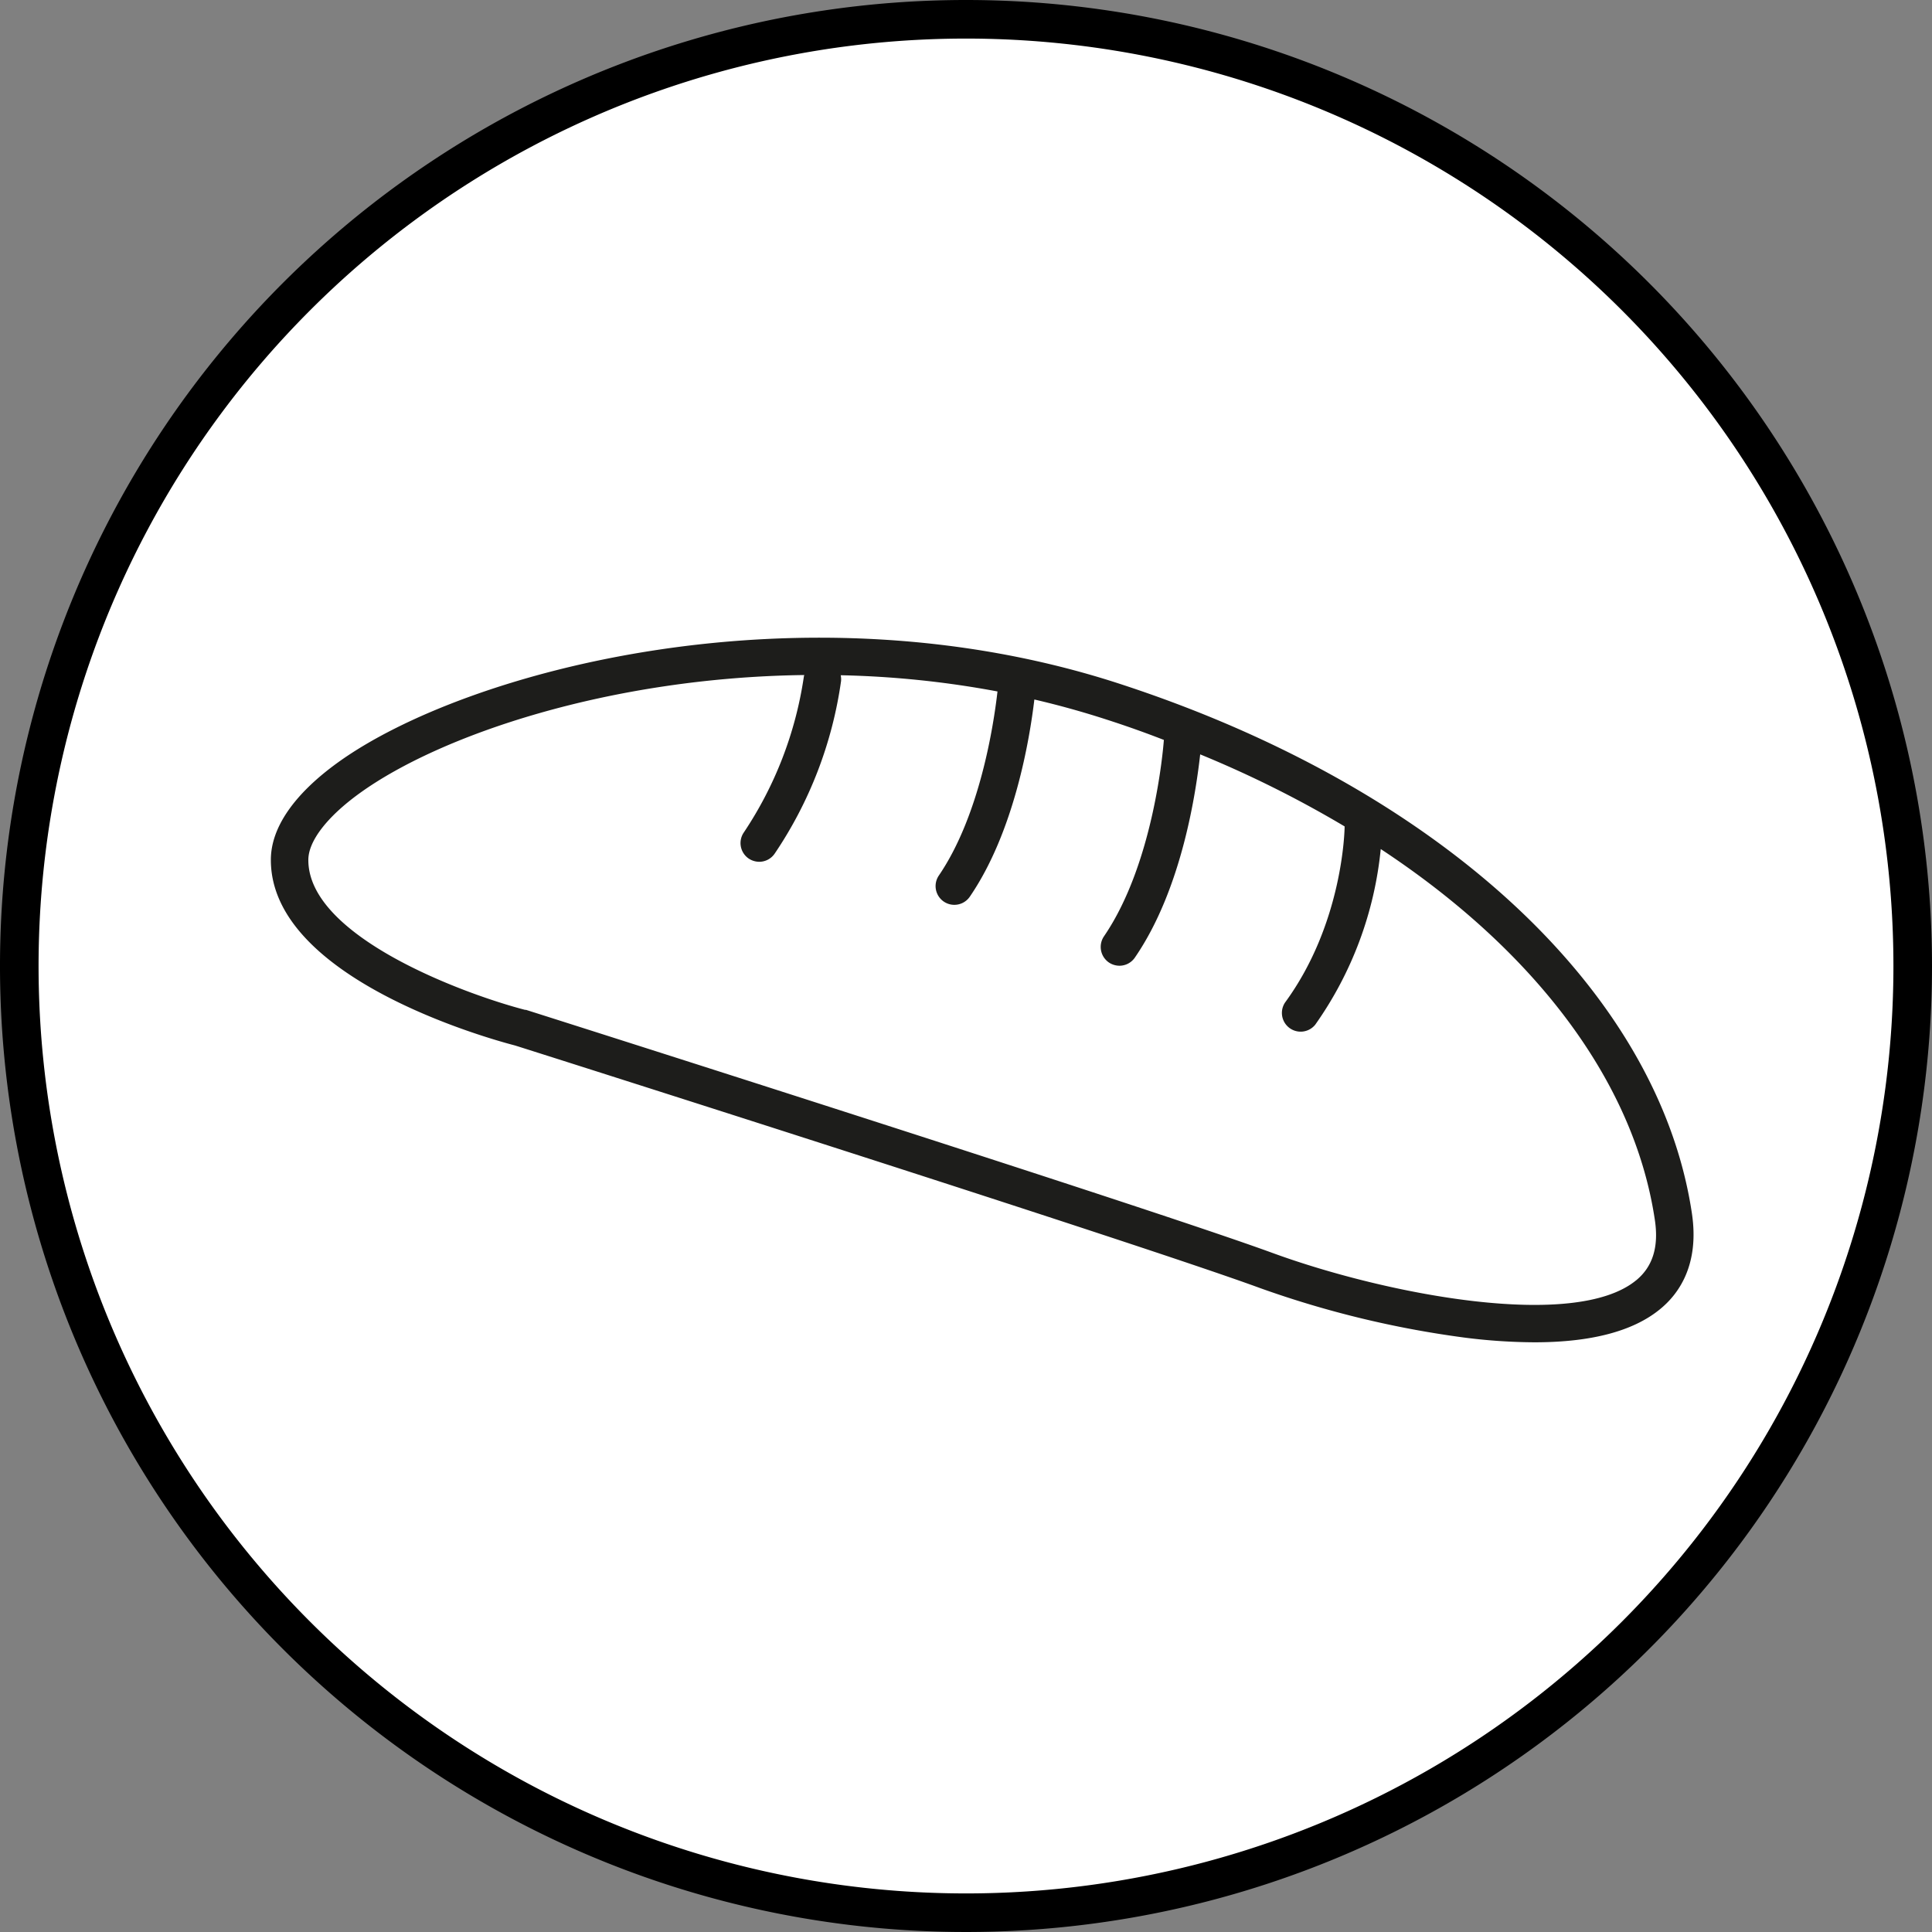
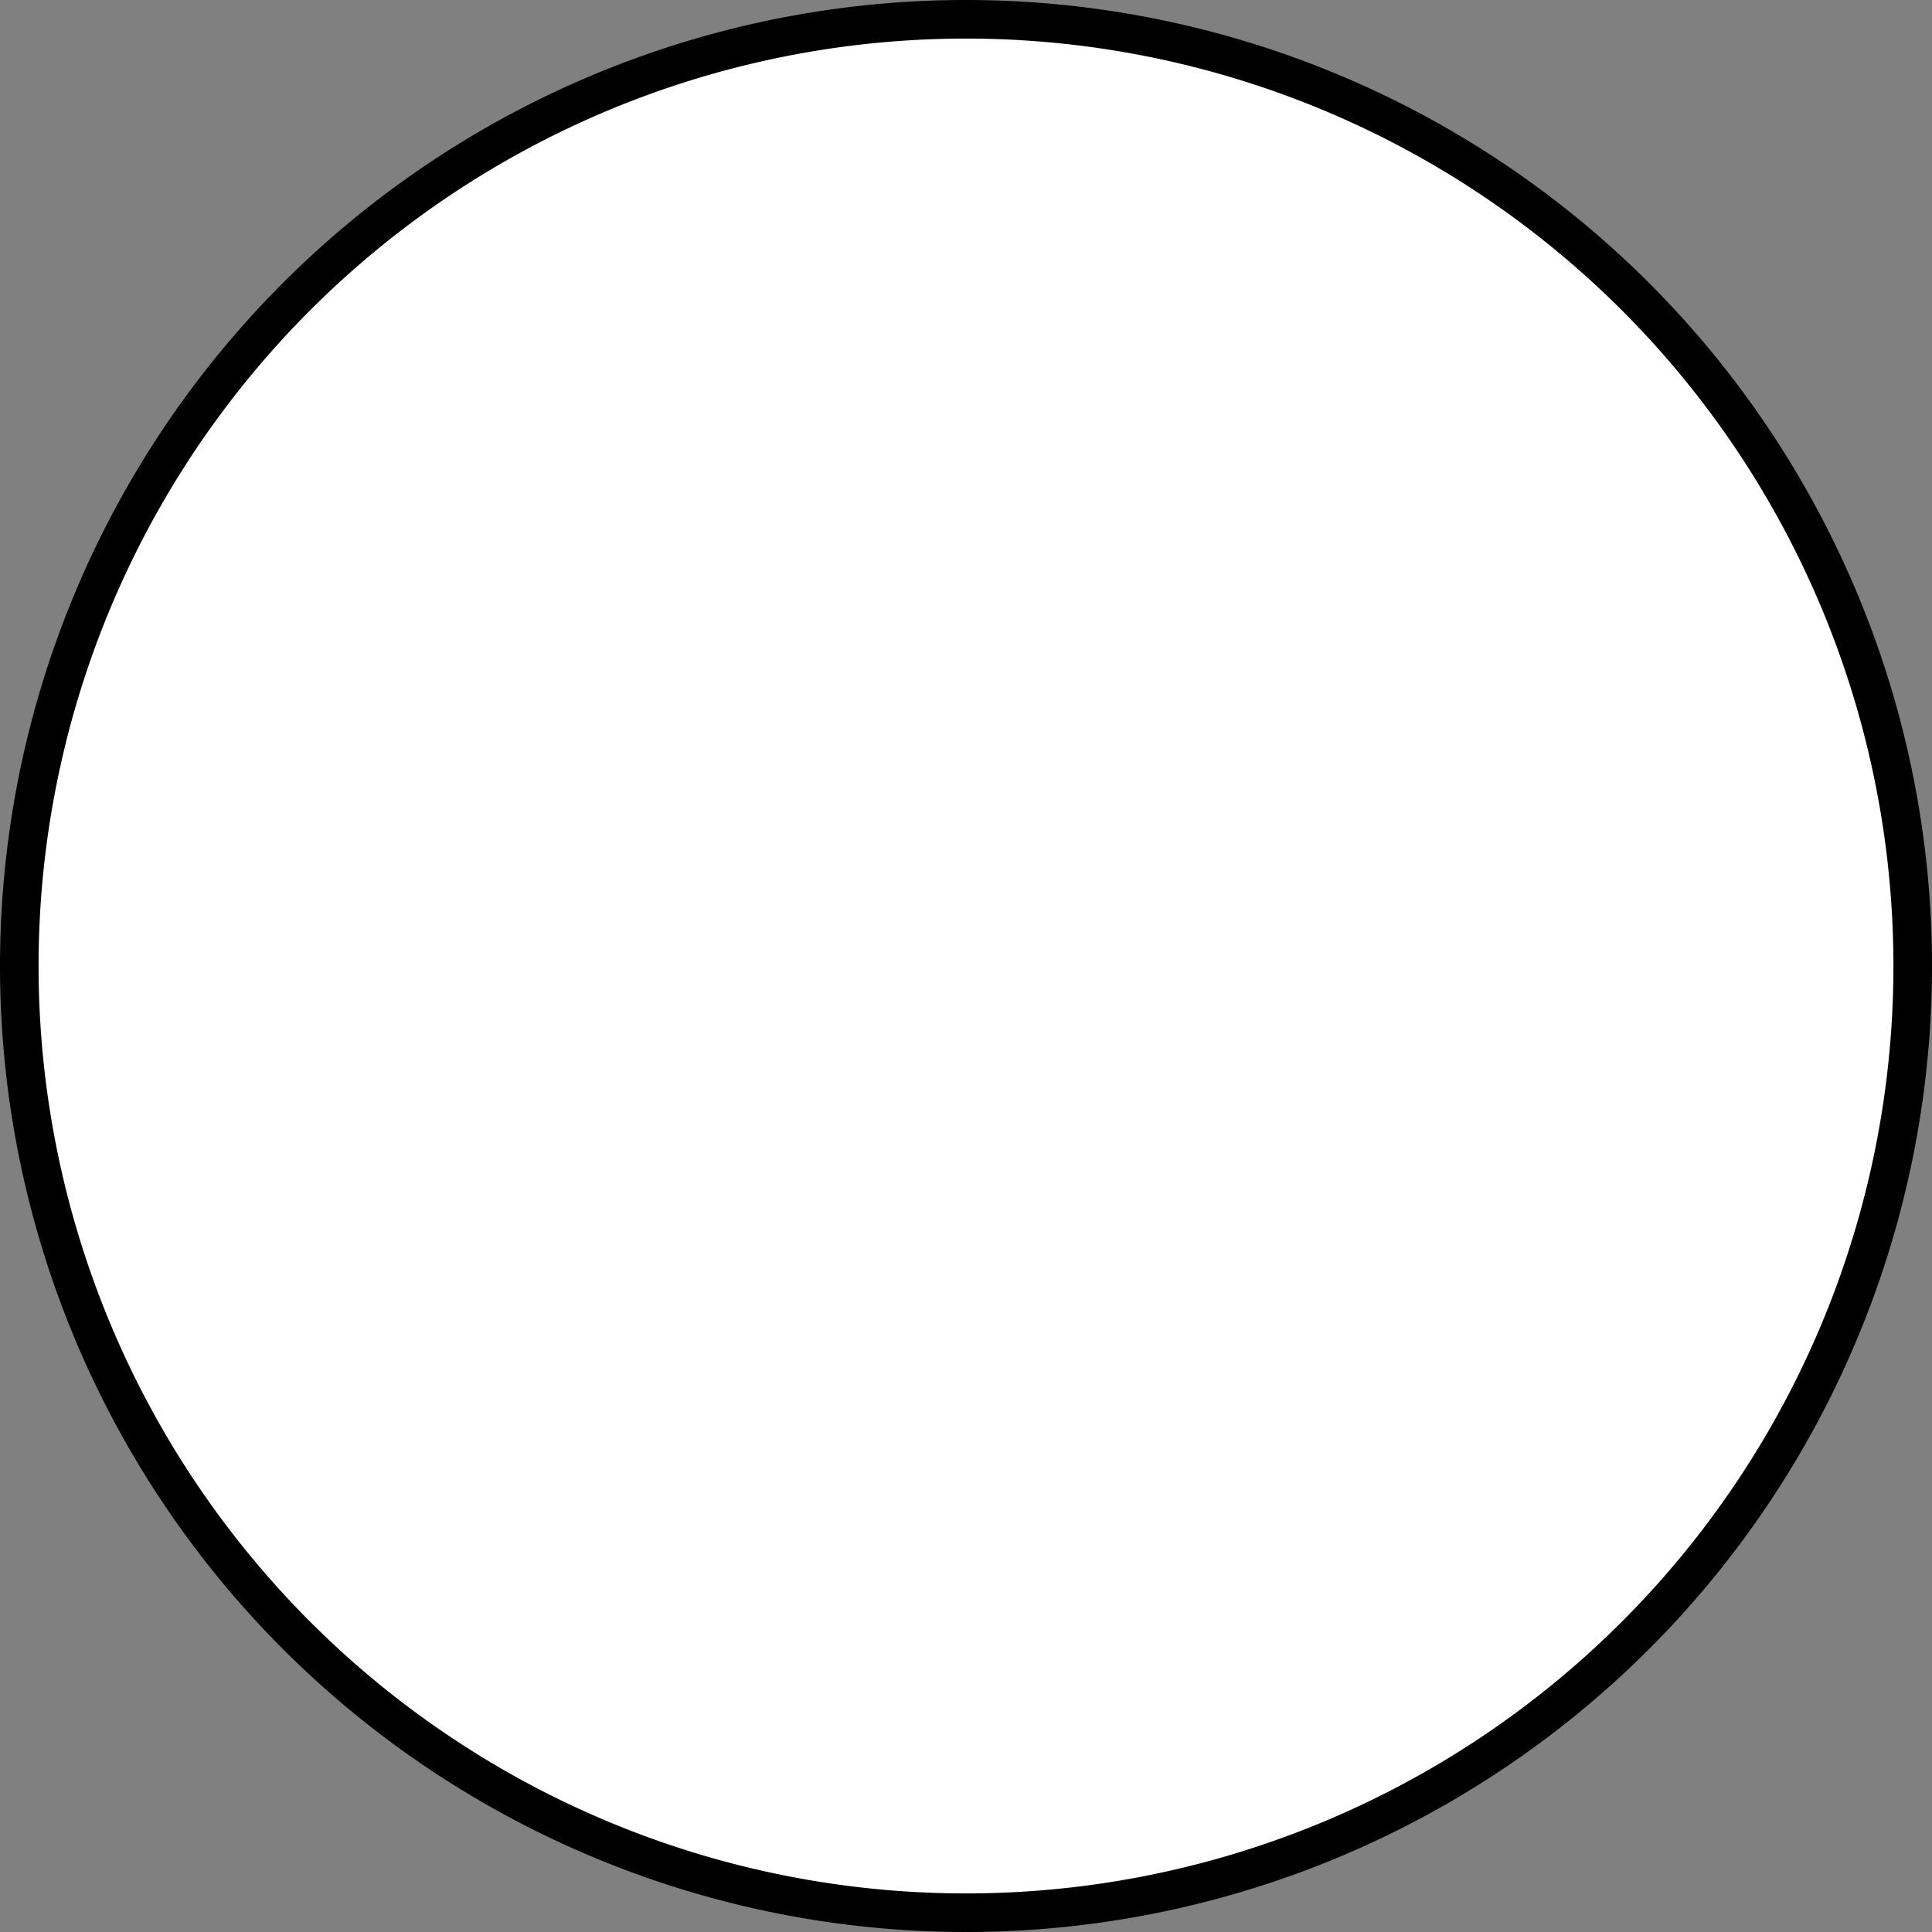
<svg xmlns="http://www.w3.org/2000/svg" viewBox="0 0 283.46 283.46">
  <rect x="0" y="0" width="283.46" height="283.46" fill="#808080" stroke="none" />
  <defs>
    <style>.cls-1{fill:#fff;}.cls-2{fill:#1d1d1b;}</style>
  </defs>
  <title>bread</title>
  <g id="Ebene_2" data-name="Ebene 2">
    <g id="Grafik">
-       <path class="cls-1" d="M141.73,1.42A140.32,140.32,0,1,0,282.05,141.73,140.31,140.31,0,0,0,141.73,1.42Z" />
+       <path class="cls-1" d="M141.73,1.42A140.32,140.32,0,1,0,282.05,141.73,140.31,140.31,0,0,0,141.73,1.42" />
      <path d="M141.73,0A141.73,141.73,0,1,0,283.46,141.73,141.74,141.74,0,0,0,141.73,0Zm0,277.8A136.07,136.07,0,1,1,277.8,141.73,136.07,136.07,0,0,1,141.73,277.8Z" />
-       <path class="cls-2" d="M248.23,178c-4.9-32.7-37.18-62.5-84.22-77.76-46.33-15-95.71-1.92-114.49,11.67-6.38,4.62-9.76,9.52-9.78,14.2-.08,17.36,31.81,26.24,35.82,27.28,3,.94,91.35,29,109.33,35.6a145.67,145.67,0,0,0,29.9,7.25,83.6,83.6,0,0,0,10.34.7c8.28,0,14.44-1.61,18.38-4.82C246.29,189.88,249.37,185.59,248.23,178Zm-8.2,9.86c-9,7.37-36.58,2.08-53.25-4-18.3-6.71-108.71-35.41-109.62-35.7l-.14,0c-8.86-2.3-31.83-10.74-31.78-22,0-2.76,2.75-6.32,7.5-9.76,11.9-8.61,36.8-17,65.26-17.36a2,2,0,0,0-.07.31,55.7,55.7,0,0,1-8.8,22.79,2.75,2.75,0,0,0,.71,3.82,2.8,2.8,0,0,0,1.55.48,2.74,2.74,0,0,0,2.27-1.2,60.2,60.2,0,0,0,9.74-25.32,3,3,0,0,0-.05-.85,140.73,140.73,0,0,1,23,2.38c-.57,5-2.6,18.19-8.6,27a2.75,2.75,0,1,0,4.54,3.11c6.54-9.55,8.78-23.14,9.47-28.93q5.3,1.23,10.55,2.93,4.32,1.39,8.45,3c-.11,1.48-1.52,18.2-8.79,28.82a2.77,2.77,0,0,0,.72,3.83,2.8,2.8,0,0,0,1.55.48,2.74,2.74,0,0,0,2.27-1.2c7-10.18,9-24.67,9.58-29.81a161,161,0,0,1,21.19,10.57v.06c0,.14-.15,14.05-8.74,25.78a2.75,2.75,0,0,0,4.43,3.25,53.73,53.73,0,0,0,9.61-25.77c22.59,14.89,37.17,34.07,40.21,54.37C243.4,182.92,242.5,185.87,240,187.89Z" />
    </g>
  </g>
</svg>